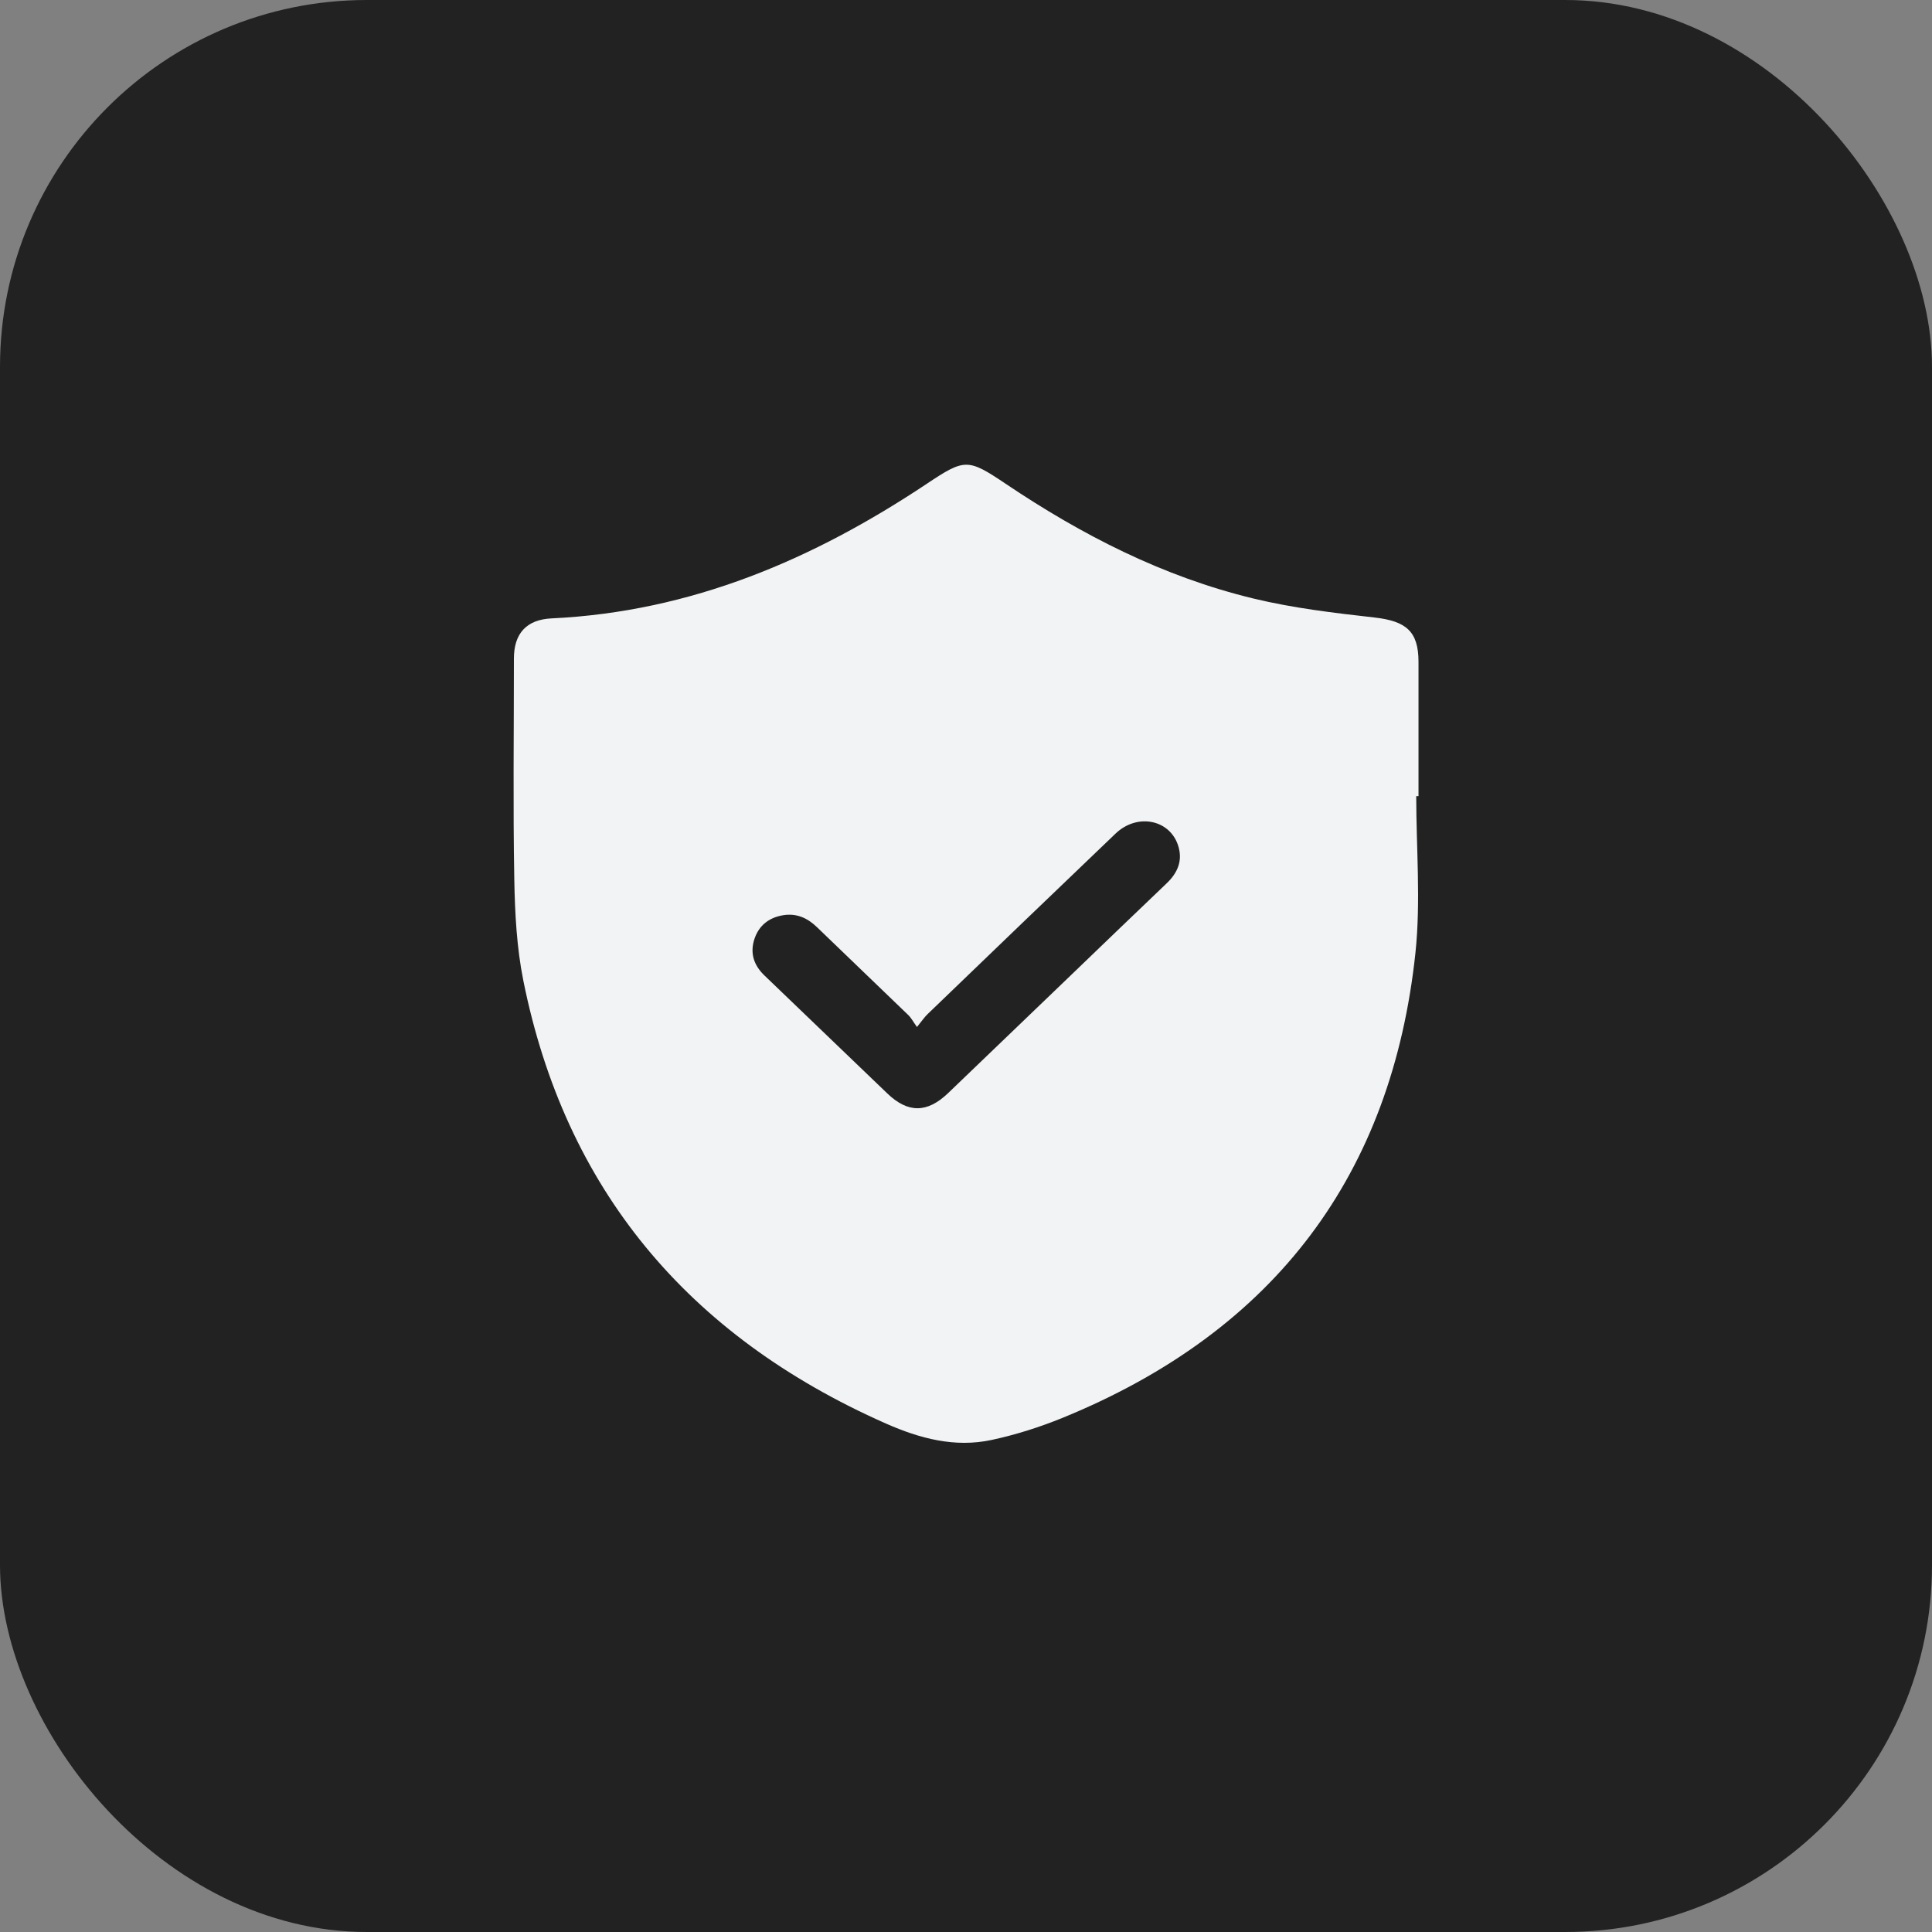
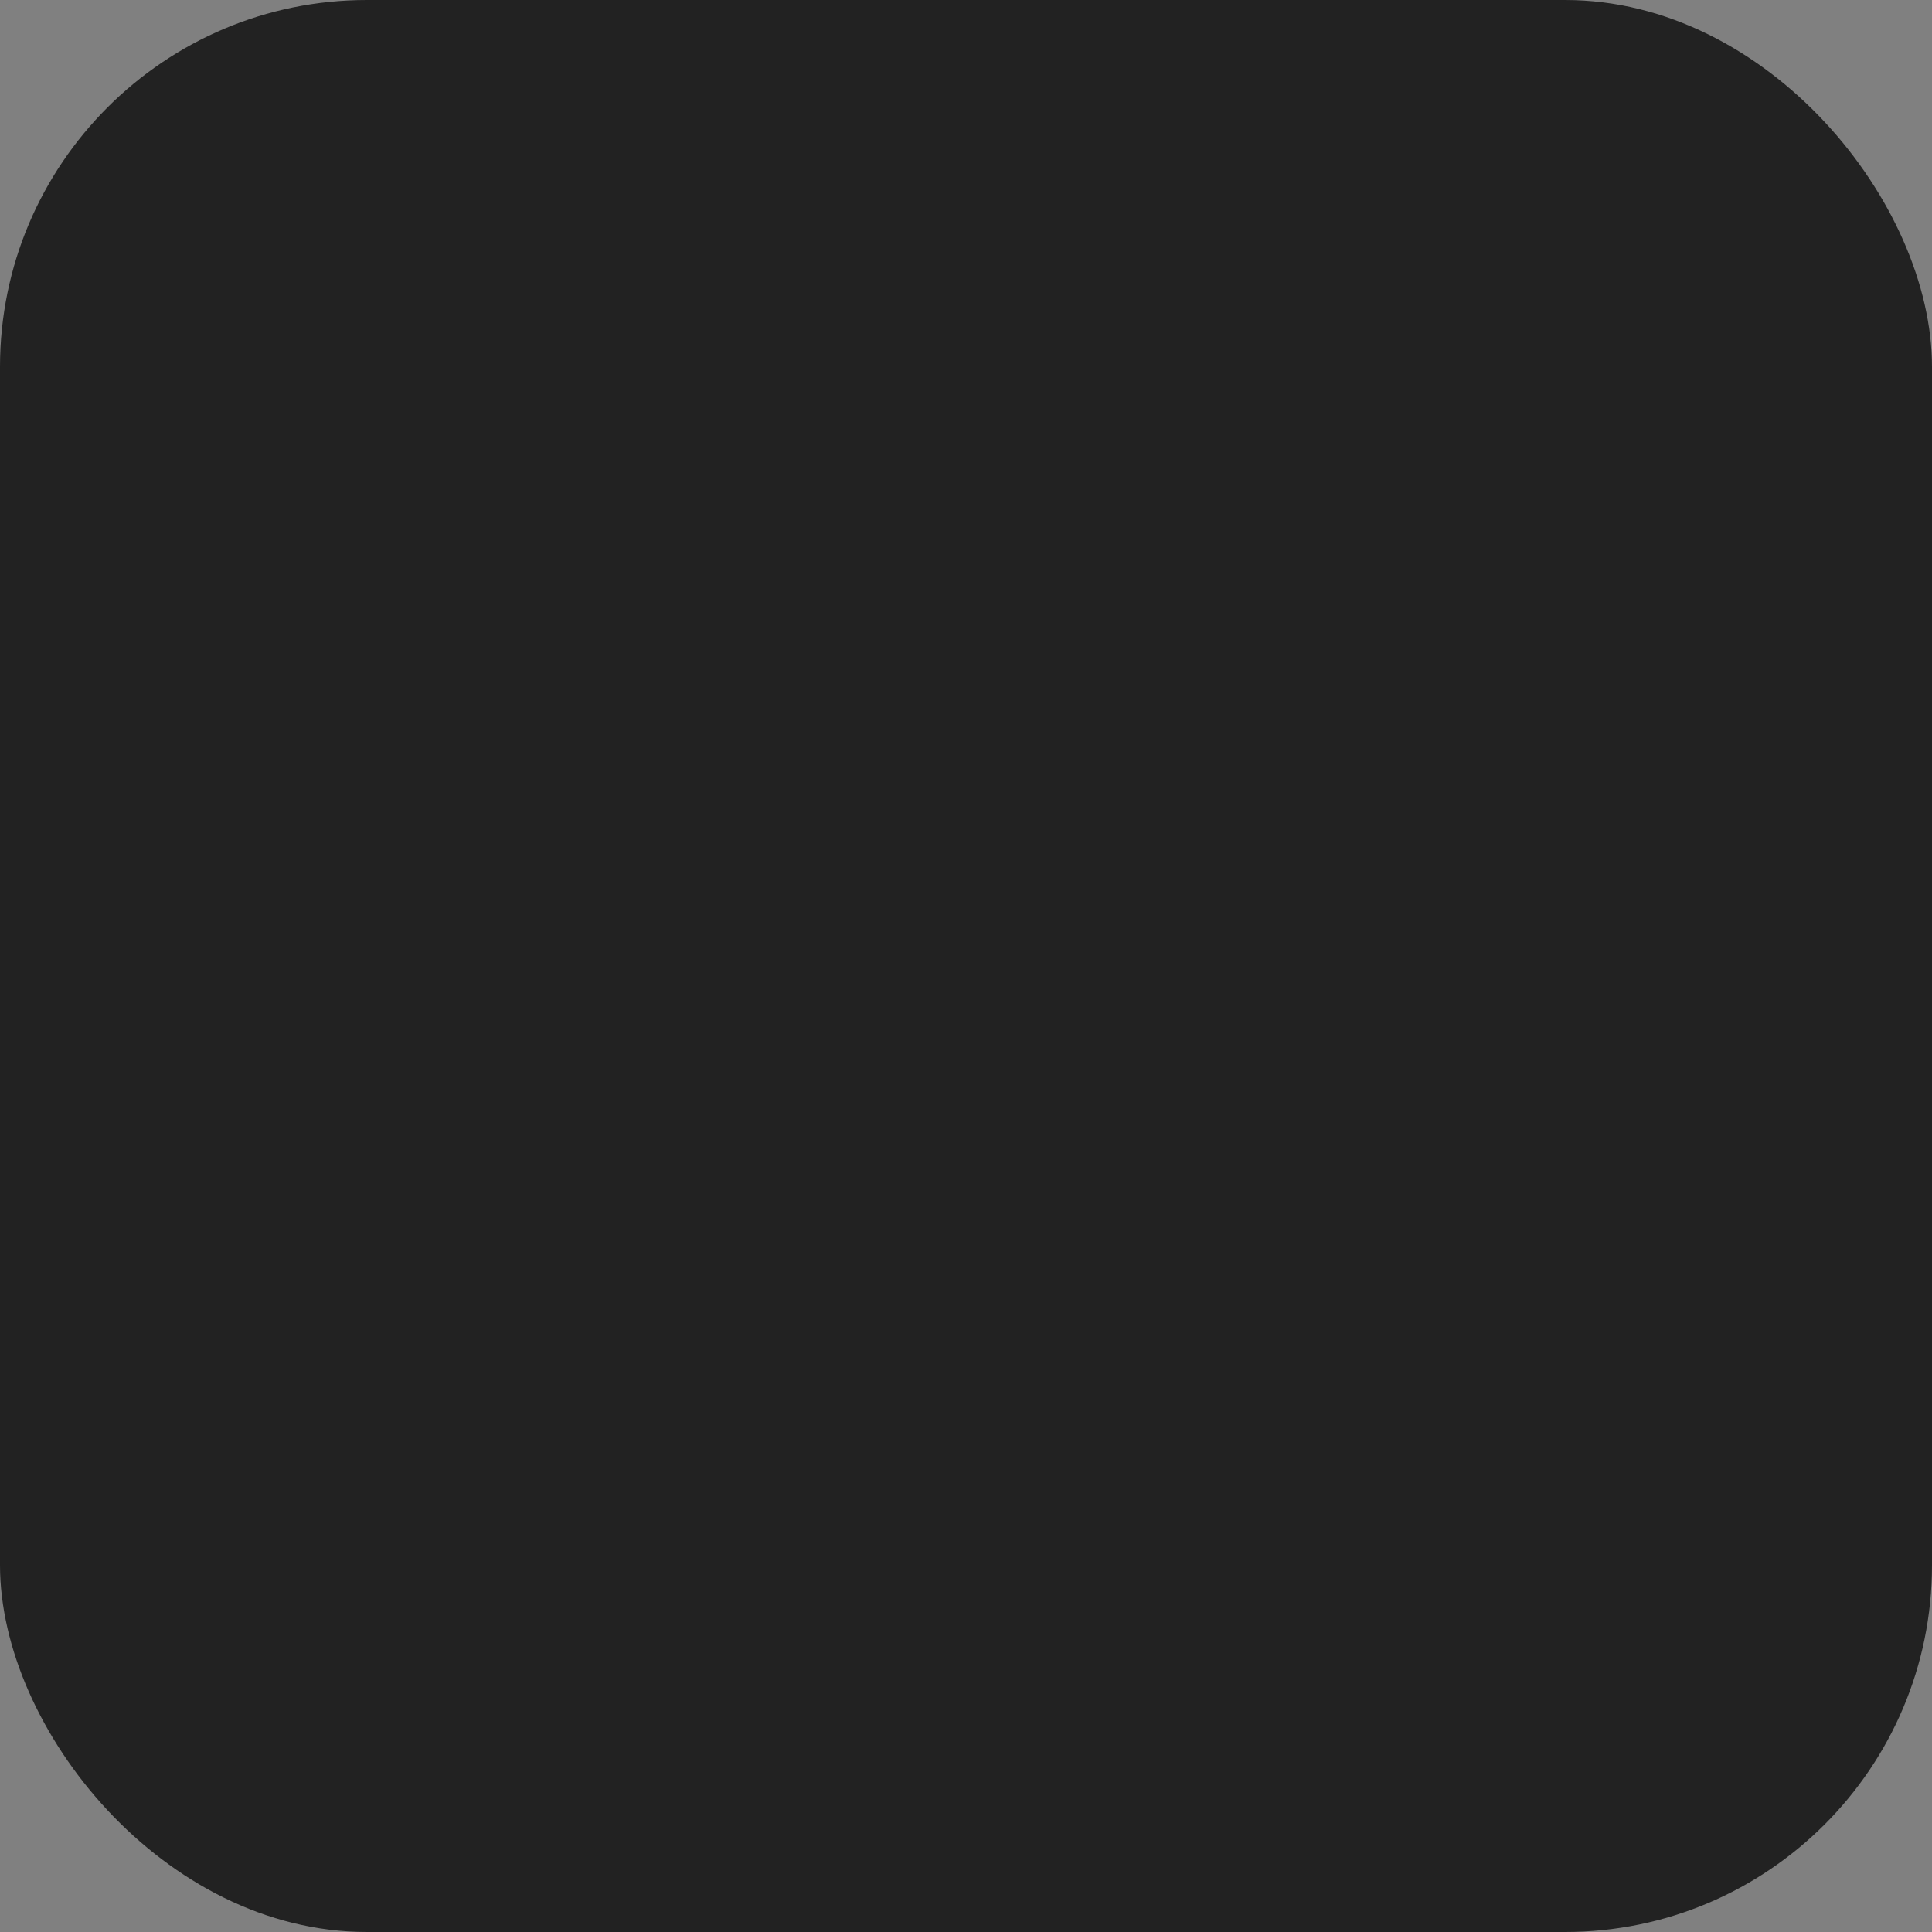
<svg xmlns="http://www.w3.org/2000/svg" width="79" height="79" viewBox="0 0 79 79" fill="none">
  <rect x="0" y="0" width="79" height="79" fill="#808080" stroke="none" />
  <rect width="79" height="79" rx="15" fill="#222222" />
  <g clip-path="url(#clip0_86_5707)">
-     <path d="M57.91 32.553C57.91 34.694 58.101 36.853 57.877 38.97C56.916 47.965 52.197 54.403 43.452 57.975C42.518 58.356 41.54 58.666 40.552 58.879C39.04 59.205 37.608 58.819 36.23 58.211C28.071 54.605 23.103 48.572 21.4 40.101C21.129 38.754 21.055 37.355 21.03 35.98C20.975 32.963 21.014 29.941 21.014 26.925C21.014 25.912 21.52 25.336 22.553 25.286C28.279 25.015 33.272 22.864 37.901 19.779C39.451 18.745 39.577 18.743 41.121 19.781C44.235 21.875 47.557 23.582 51.263 24.476C52.873 24.865 54.541 25.062 56.195 25.249C57.502 25.396 58.003 25.817 58.003 27.069C58.003 28.897 58.003 30.728 58.003 32.555C57.973 32.555 57.943 32.555 57.912 32.555L57.91 32.553Z" fill="#F1F3F4" />
-     <path d="M37.495 41.994C37.701 41.742 37.802 41.589 37.934 41.463C40.491 39.001 43.049 36.539 45.615 34.086C46.517 33.223 47.883 33.52 48.193 34.638C48.357 35.227 48.138 35.708 47.697 36.127C46.391 37.373 45.09 38.625 43.789 39.877C42.115 41.484 40.442 43.093 38.766 44.7C37.911 45.518 37.126 45.521 36.282 44.711C34.609 43.104 32.935 41.495 31.259 39.888C30.816 39.462 30.657 38.962 30.854 38.38C31.04 37.836 31.448 37.518 32.026 37.423C32.574 37.334 33.02 37.539 33.404 37.91C34.647 39.112 35.899 40.306 37.142 41.508C37.26 41.621 37.336 41.773 37.495 41.994Z" fill="#222222" />
+     <path d="M37.495 41.994C37.701 41.742 37.802 41.589 37.934 41.463C40.491 39.001 43.049 36.539 45.615 34.086C46.517 33.223 47.883 33.52 48.193 34.638C48.357 35.227 48.138 35.708 47.697 36.127C46.391 37.373 45.09 38.625 43.789 39.877C37.911 45.518 37.126 45.521 36.282 44.711C34.609 43.104 32.935 41.495 31.259 39.888C30.816 39.462 30.657 38.962 30.854 38.38C31.04 37.836 31.448 37.518 32.026 37.423C32.574 37.334 33.02 37.539 33.404 37.91C34.647 39.112 35.899 40.306 37.142 41.508C37.26 41.621 37.336 41.773 37.495 41.994Z" fill="#222222" />
  </g>
  <defs>
    <clipPath id="clip0_86_5707">
-       <rect width="37" height="40" fill="white" transform="translate(21 19)" />
-     </clipPath>
+       </clipPath>
  </defs>
</svg>